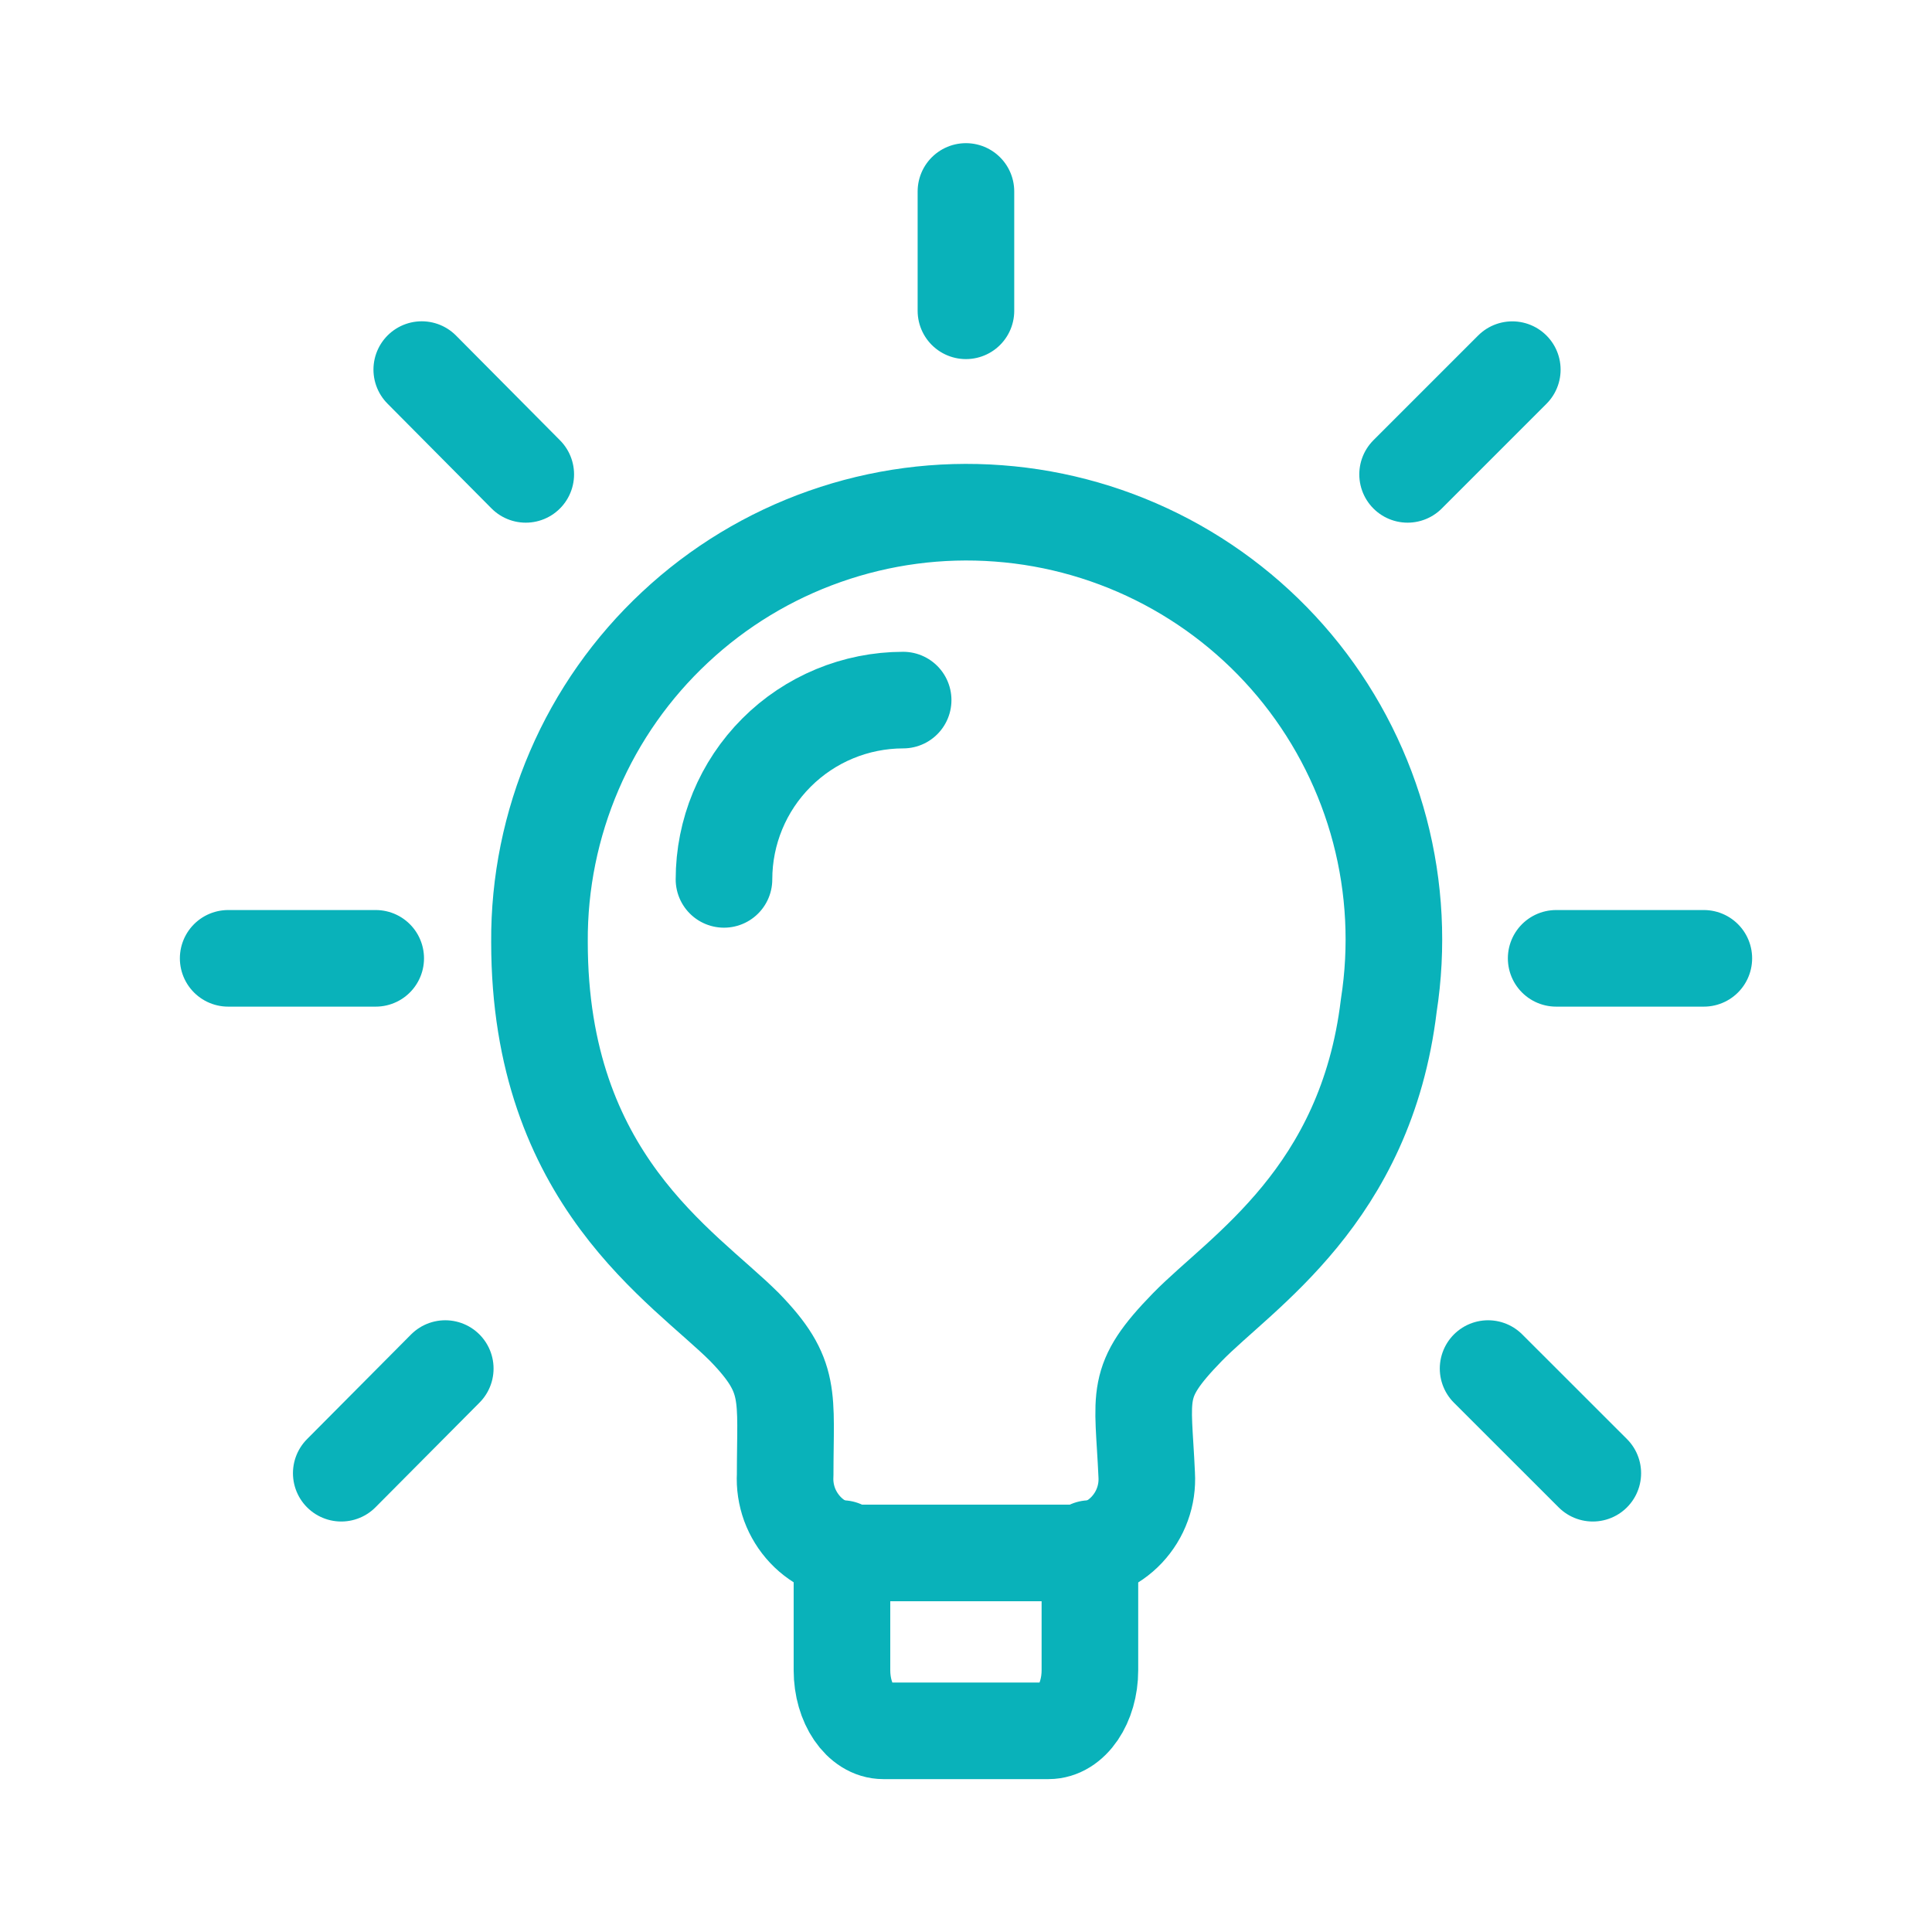
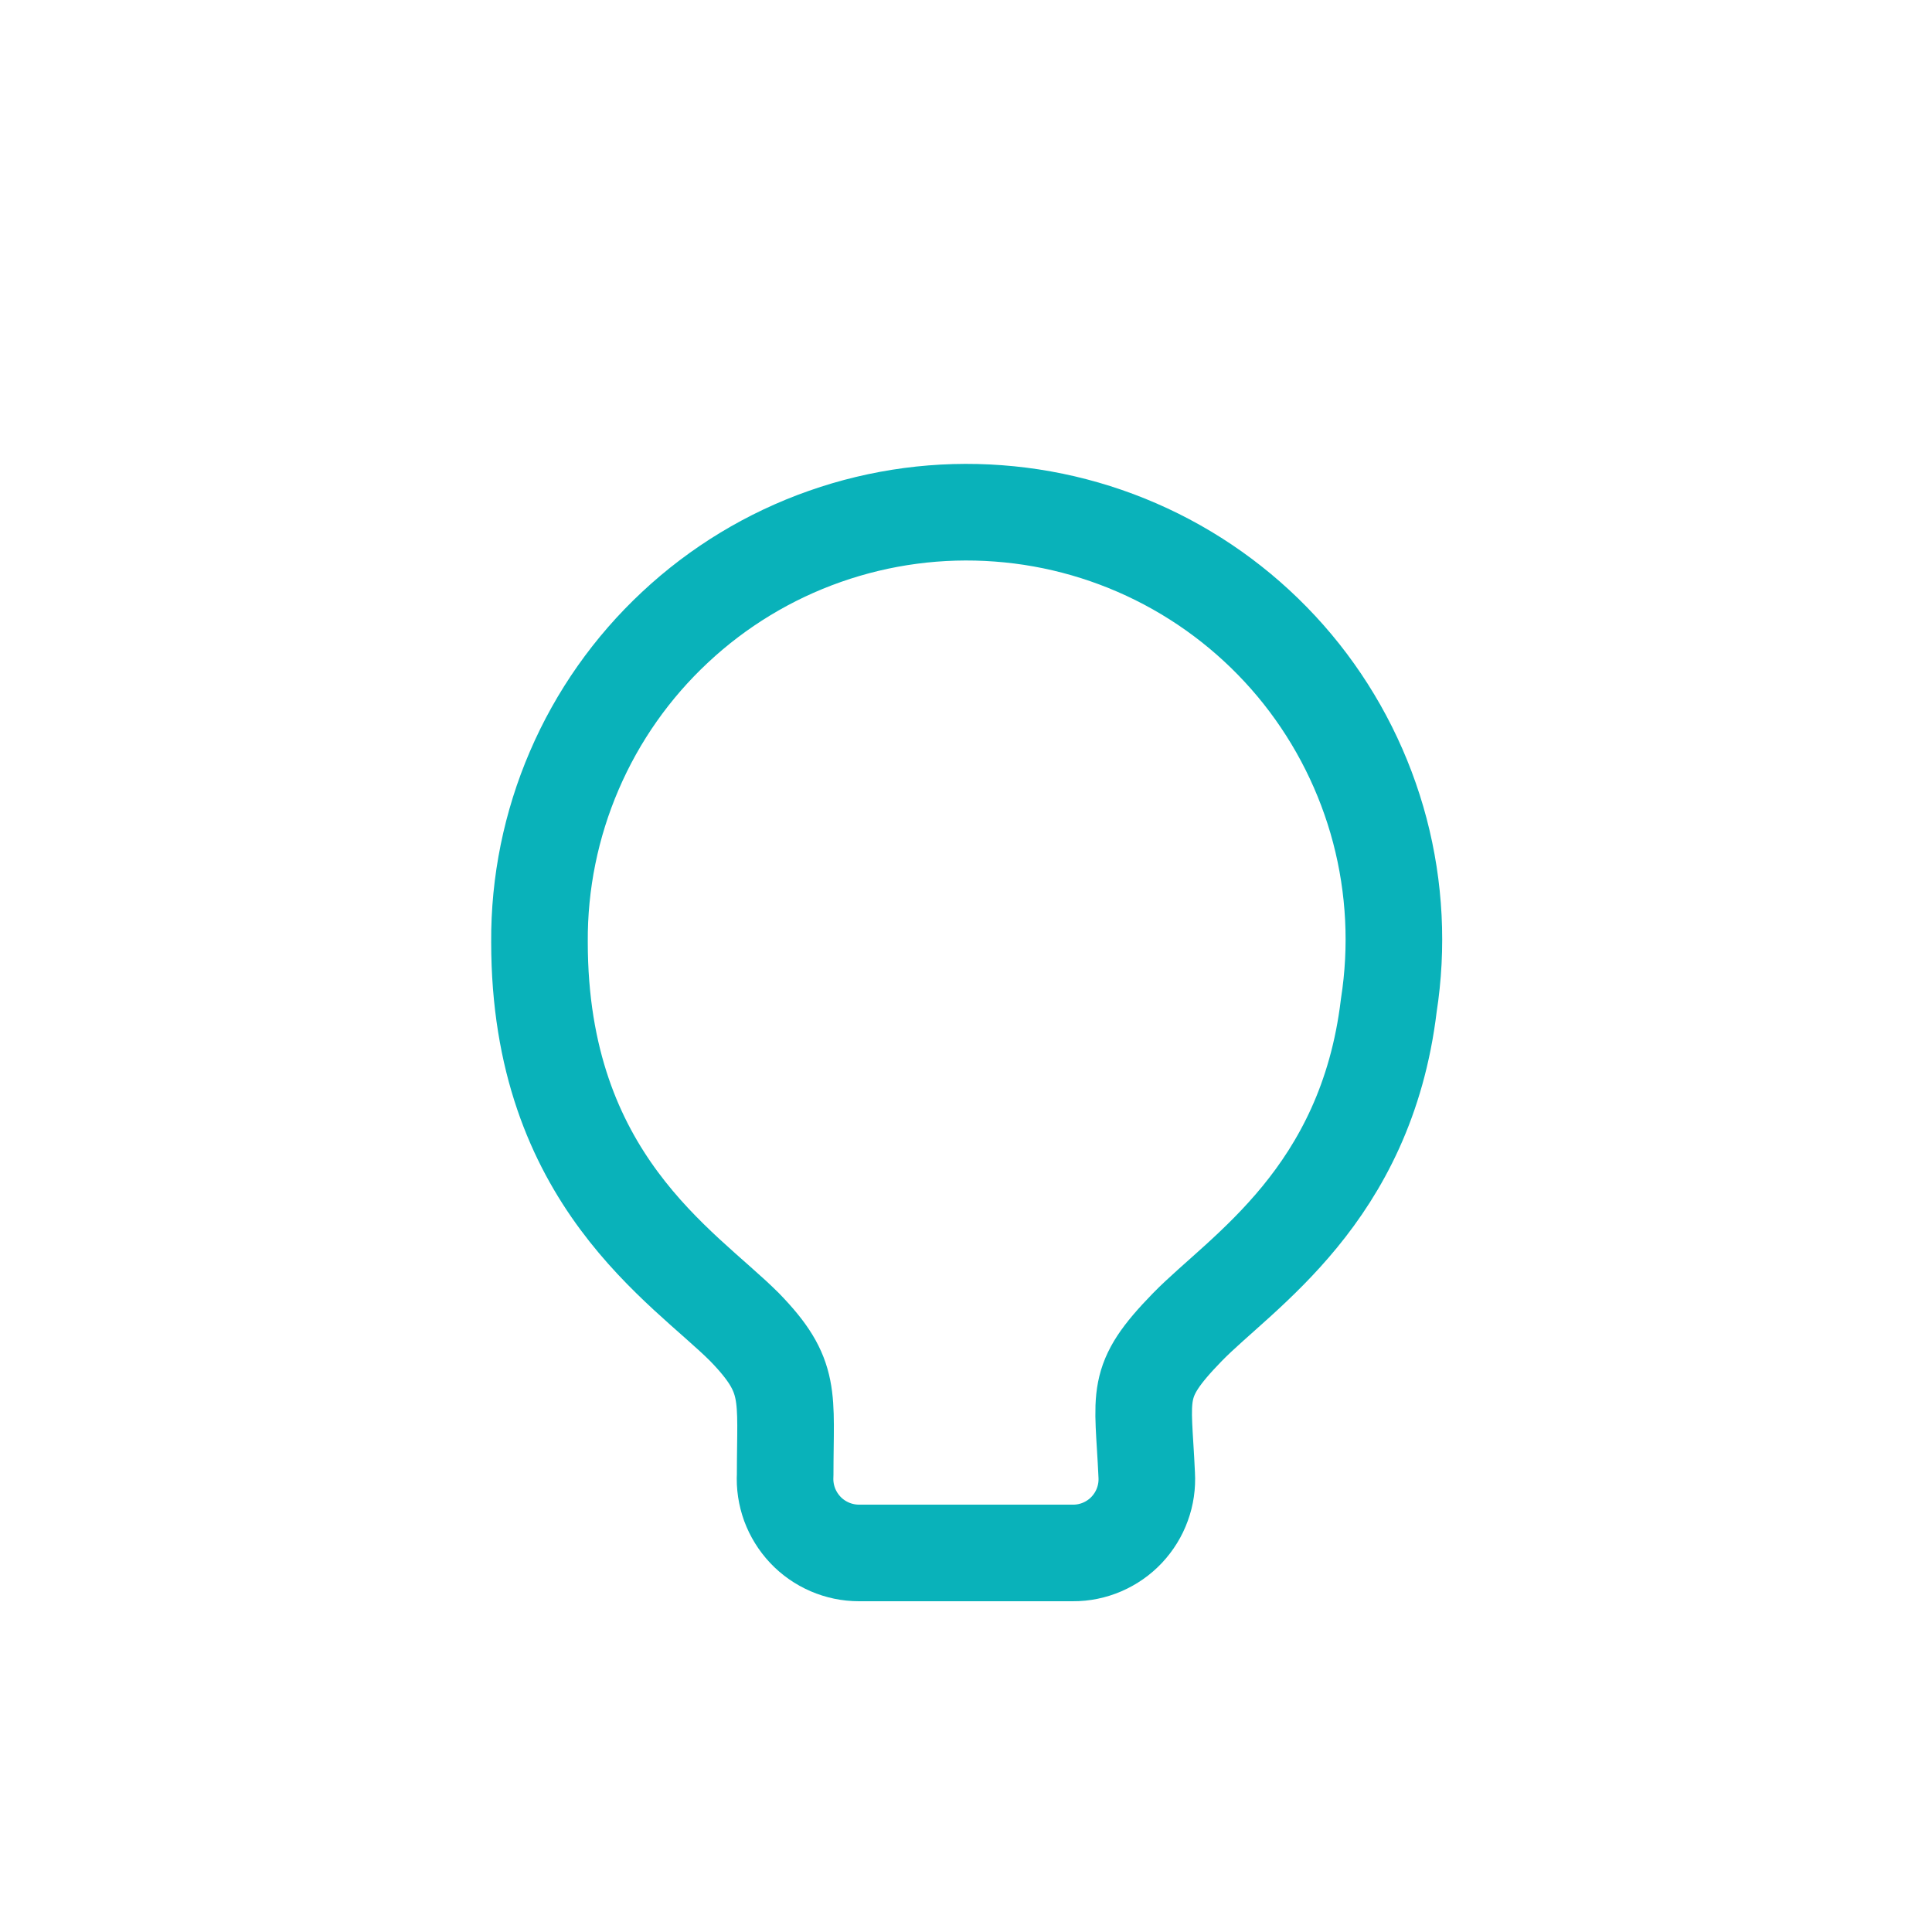
<svg xmlns="http://www.w3.org/2000/svg" width="30" height="30" viewBox="0 0 30 30" fill="none">
  <path d="M21.565 15.613C21.21 18.569 19.273 19.751 18.437 20.608C17.6 21.468 17.75 21.639 17.806 22.901C17.815 23.057 17.793 23.213 17.739 23.36C17.686 23.507 17.603 23.641 17.496 23.755C17.389 23.869 17.259 23.959 17.116 24.021C16.972 24.083 16.817 24.115 16.661 24.114H13.338C13.182 24.114 13.028 24.082 12.884 24.02C12.741 23.958 12.611 23.868 12.504 23.754C12.397 23.64 12.314 23.506 12.26 23.36C12.207 23.213 12.183 23.057 12.192 22.901C12.192 21.663 12.307 21.376 11.562 20.608C10.612 19.658 8.377 18.317 8.377 14.628C8.371 13.712 8.556 12.804 8.918 11.963C9.28 11.121 9.813 10.364 10.483 9.739C11.152 9.113 11.944 8.633 12.809 8.329C13.673 8.025 14.591 7.903 15.505 7.972C16.419 8.04 17.308 8.297 18.118 8.726C18.927 9.155 19.639 9.747 20.209 10.465C20.778 11.183 21.192 12.011 21.426 12.897C21.659 13.783 21.706 14.708 21.565 15.613Z" stroke="#09B2BA" stroke-width="1.5" stroke-linecap="round" stroke-linejoin="round" />
-   <path d="M13.074 24.046V25.936C13.074 26.453 13.362 26.876 13.716 26.876H16.282C16.638 26.876 16.924 26.451 16.924 25.936V24.046M14.024 10.871C13.286 10.872 12.578 11.165 12.057 11.687C11.535 12.209 11.242 12.917 11.242 13.655M24.164 14.881H26.457M21.857 7.366L23.483 5.74M23.107 21.251L24.733 22.876M14.999 2.973V4.826M6.549 5.739L8.164 7.366M5.299 22.876L6.914 21.251M5.834 14.881H3.543" stroke="#09B2BA" stroke-width="1.5" stroke-linecap="round" stroke-linejoin="round" />
</svg>